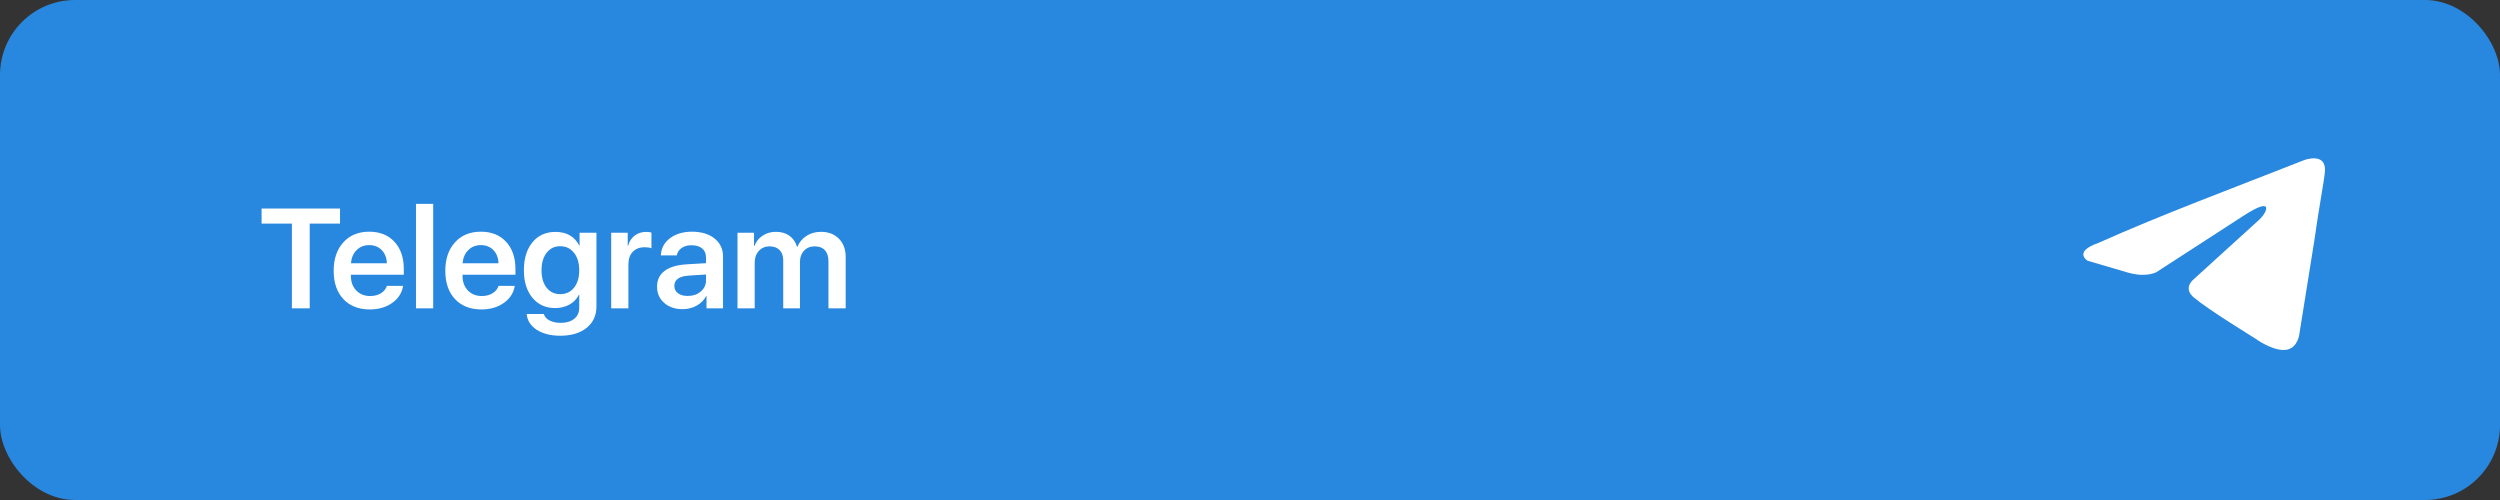
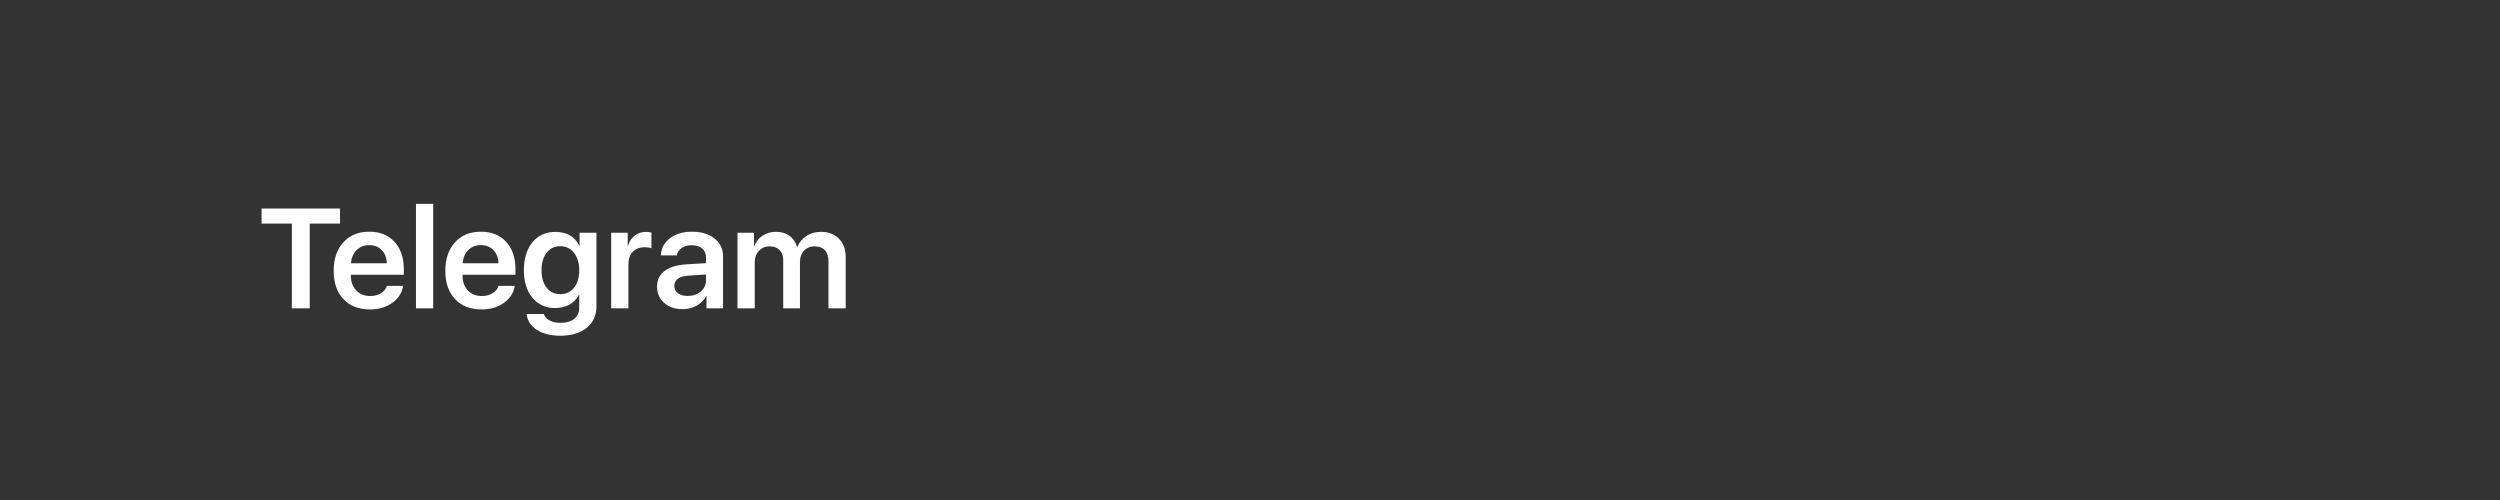
<svg xmlns="http://www.w3.org/2000/svg" width="300" height="60" viewBox="0 0 300 60" fill="none">
  <rect x="0" y="0" width="300" height="60" fill="#333333" stroke="none" />
-   <rect width="300" height="60" rx="9" fill="#2887DE" />
  <path d="M35.026 37V26.831H31.39V25.022H40.803V26.831H37.167V37H35.026ZM44.306 29.413C43.703 29.413 43.199 29.612 42.795 30.011C42.391 30.415 42.167 30.94 42.123 31.588H46.423C46.401 30.935 46.196 30.409 45.809 30.011C45.421 29.612 44.92 29.413 44.306 29.413ZM48.373 34.302C48.241 35.143 47.806 35.824 47.07 36.344C46.334 36.87 45.438 37.133 44.381 37.133C43.042 37.133 41.982 36.718 41.202 35.888C40.427 35.058 40.04 33.929 40.04 32.501C40.04 31.073 40.427 29.933 41.202 29.081C41.971 28.229 43.006 27.803 44.306 27.803C45.579 27.803 46.589 28.207 47.336 29.015C48.083 29.823 48.456 30.913 48.456 32.285V32.966H42.106V33.09C42.106 33.821 42.319 34.407 42.746 34.85C43.172 35.298 43.731 35.523 44.422 35.523C44.92 35.523 45.349 35.412 45.709 35.19C46.069 34.975 46.309 34.678 46.431 34.302H48.373ZM49.917 24.466H51.984V37H49.917V24.466ZM57.704 29.413C57.1 29.413 56.597 29.612 56.193 30.011C55.789 30.415 55.565 30.94 55.52 31.588H59.82C59.798 30.935 59.593 30.409 59.206 30.011C58.819 29.612 58.318 29.413 57.704 29.413ZM61.771 34.302C61.638 35.143 61.204 35.824 60.468 36.344C59.732 36.87 58.835 37.133 57.778 37.133C56.439 37.133 55.379 36.718 54.599 35.888C53.824 35.058 53.437 33.929 53.437 32.501C53.437 31.073 53.824 29.933 54.599 29.081C55.368 28.229 56.403 27.803 57.704 27.803C58.976 27.803 59.986 28.207 60.733 29.015C61.48 29.823 61.854 30.913 61.854 32.285V32.966H55.504V33.09C55.504 33.821 55.717 34.407 56.143 34.85C56.569 35.298 57.128 35.523 57.82 35.523C58.318 35.523 58.747 35.412 59.106 35.19C59.466 34.975 59.707 34.678 59.829 34.302H61.771ZM67.225 35.298C67.916 35.298 68.47 35.041 68.885 34.526C69.3 34.006 69.507 33.312 69.507 32.443C69.507 31.569 69.3 30.869 68.885 30.343C68.464 29.811 67.911 29.546 67.225 29.546C66.544 29.546 66.002 29.809 65.598 30.334C65.188 30.855 64.983 31.558 64.983 32.443C64.983 33.317 65.188 34.012 65.598 34.526C66.002 35.041 66.544 35.298 67.225 35.298ZM67.225 40.287C66.09 40.287 65.155 40.052 64.419 39.581C63.683 39.106 63.276 38.472 63.199 37.681H65.266C65.354 38.007 65.584 38.267 65.955 38.461C66.32 38.649 66.765 38.743 67.291 38.743C67.966 38.743 68.503 38.583 68.901 38.262C69.305 37.935 69.507 37.492 69.507 36.934V35.39H69.457C69.214 35.877 68.843 36.261 68.345 36.544C67.836 36.826 67.258 36.967 66.61 36.967C65.481 36.967 64.577 36.557 63.896 35.738C63.21 34.914 62.867 33.812 62.867 32.435C62.867 31.029 63.21 29.908 63.896 29.073C64.577 28.243 65.495 27.828 66.652 27.828C67.991 27.828 68.943 28.37 69.507 29.455H69.549V27.927H71.574V36.776C71.574 37.855 71.181 38.71 70.395 39.341C69.615 39.972 68.558 40.287 67.225 40.287ZM73.342 27.927H75.326V29.504H75.368C75.512 28.973 75.777 28.561 76.165 28.268C76.546 27.974 77.006 27.828 77.543 27.828C77.797 27.828 78.007 27.855 78.173 27.911V29.795C77.991 29.712 77.717 29.67 77.352 29.67C76.748 29.67 76.272 29.856 75.924 30.227C75.581 30.592 75.409 31.095 75.409 31.737V37H73.342V27.927ZM82.515 35.514C83.145 35.514 83.671 35.337 84.092 34.983C84.512 34.629 84.723 34.178 84.723 33.63V32.941L82.647 33.074C81.496 33.151 80.921 33.566 80.921 34.319C80.921 34.684 81.067 34.975 81.361 35.19C81.649 35.406 82.033 35.514 82.515 35.514ZM81.909 37.1C81.012 37.1 80.279 36.851 79.709 36.352C79.133 35.855 78.846 35.204 78.846 34.402C78.846 33.594 79.147 32.963 79.751 32.509C80.348 32.056 81.22 31.793 82.365 31.721L84.723 31.58V30.916C84.723 30.44 84.568 30.072 84.258 29.811C83.954 29.557 83.522 29.43 82.963 29.43C82.498 29.43 82.108 29.54 81.793 29.762C81.477 29.983 81.283 30.279 81.211 30.65H79.302C79.33 29.82 79.69 29.136 80.381 28.6C81.079 28.068 81.961 27.803 83.029 27.803C84.164 27.803 85.069 28.074 85.744 28.616C86.424 29.159 86.765 29.881 86.765 30.783V37H84.781V35.539H84.731C84.482 36.02 84.1 36.402 83.585 36.685C83.076 36.961 82.517 37.1 81.909 37.1ZM88.499 27.927H90.483V29.521H90.525C90.724 28.995 91.056 28.58 91.521 28.276C91.98 27.971 92.509 27.819 93.106 27.819C93.748 27.819 94.288 27.974 94.725 28.284C95.168 28.6 95.475 29.045 95.647 29.621H95.688C95.909 29.067 96.275 28.627 96.784 28.301C97.287 27.98 97.866 27.819 98.519 27.819C99.409 27.819 100.126 28.093 100.668 28.641C101.211 29.189 101.482 29.917 101.482 30.824V37H99.415V31.331C99.415 30.766 99.271 30.329 98.983 30.019C98.696 29.715 98.286 29.562 97.755 29.562C97.235 29.562 96.811 29.737 96.485 30.085C96.158 30.434 95.995 30.885 95.995 31.439V37H93.986V31.214C93.986 30.705 93.84 30.301 93.546 30.002C93.253 29.709 92.855 29.562 92.351 29.562C91.831 29.562 91.402 29.742 91.064 30.102C90.732 30.467 90.566 30.929 90.566 31.488V37H88.499V27.927Z" fill="white" />
-   <path d="M276.528 19.203C276.528 19.203 279.21 18.207 278.987 20.625C278.912 21.621 278.242 25.105 277.72 28.874L275.931 40.039C275.931 40.039 275.782 41.675 274.441 41.959C273.1 42.243 271.088 40.964 270.715 40.679C270.417 40.466 265.126 37.266 263.263 35.701C262.741 35.275 262.145 34.421 263.338 33.425L271.162 26.314C272.056 25.461 272.951 23.47 269.225 25.888L258.792 32.643C258.792 32.643 257.6 33.354 255.364 32.714L250.52 31.292C250.52 31.292 248.732 30.226 251.787 29.159C259.239 25.817 268.405 22.403 276.528 19.203Z" fill="white" />
</svg>